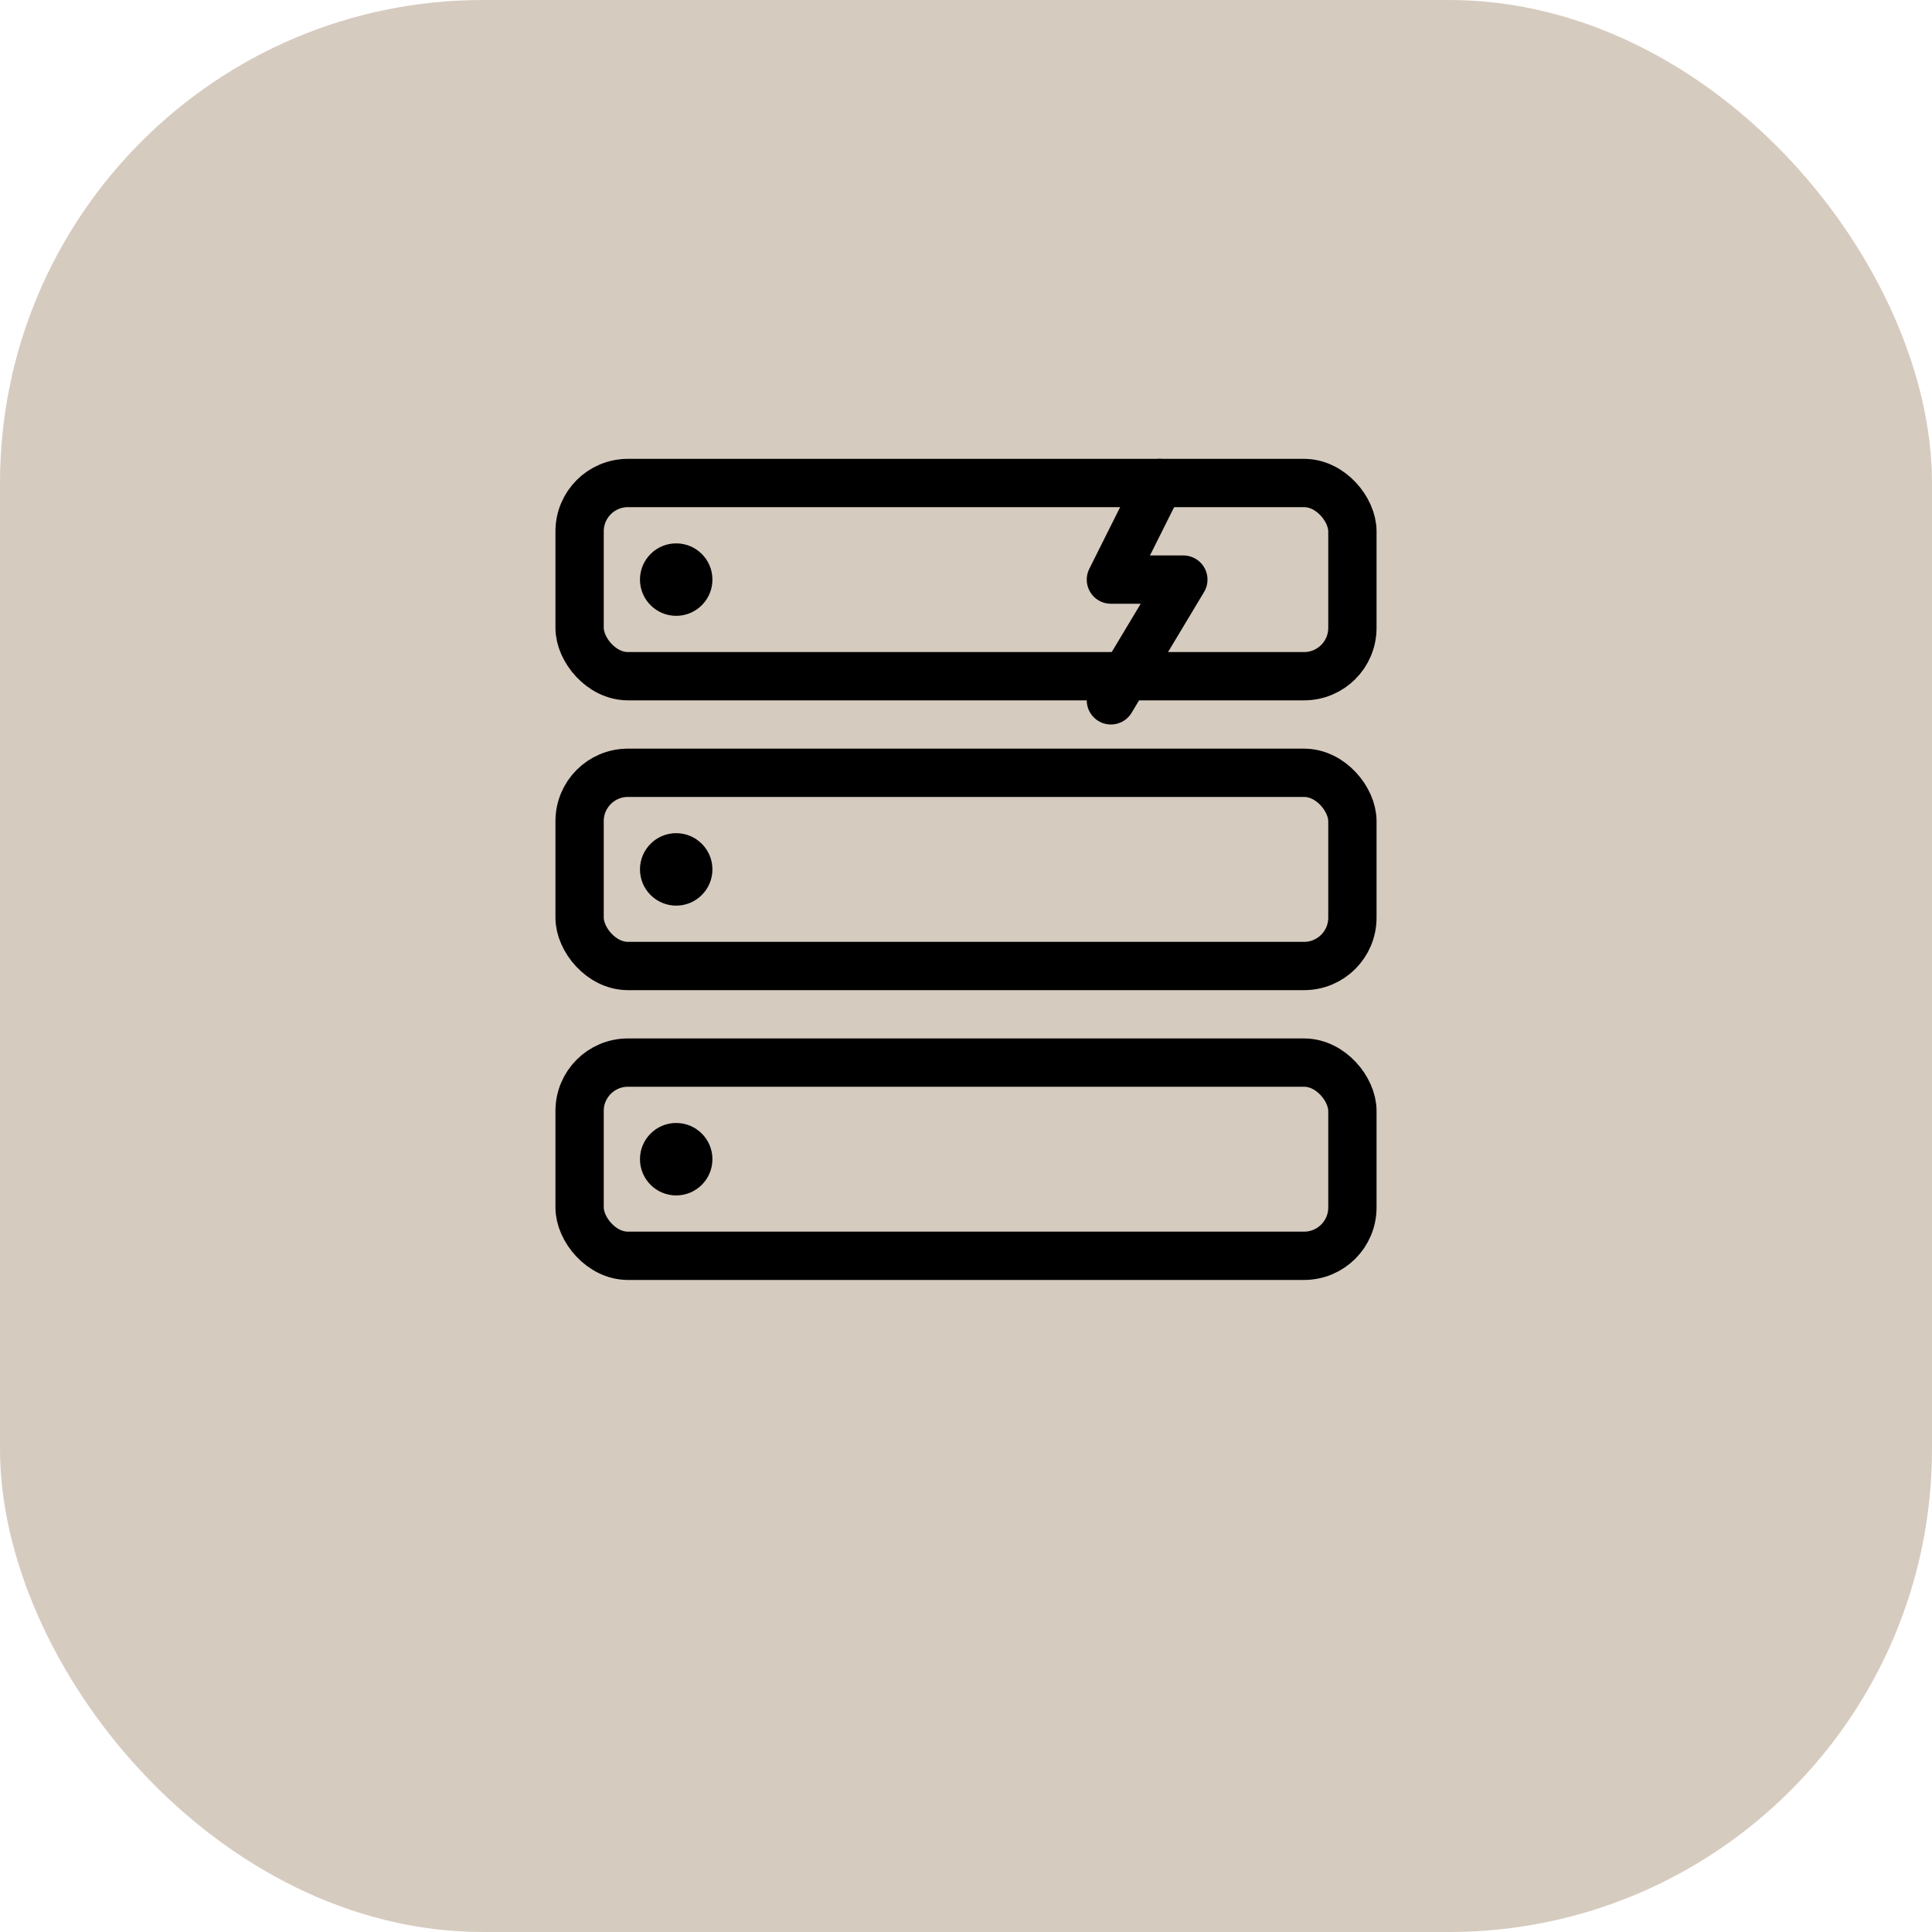
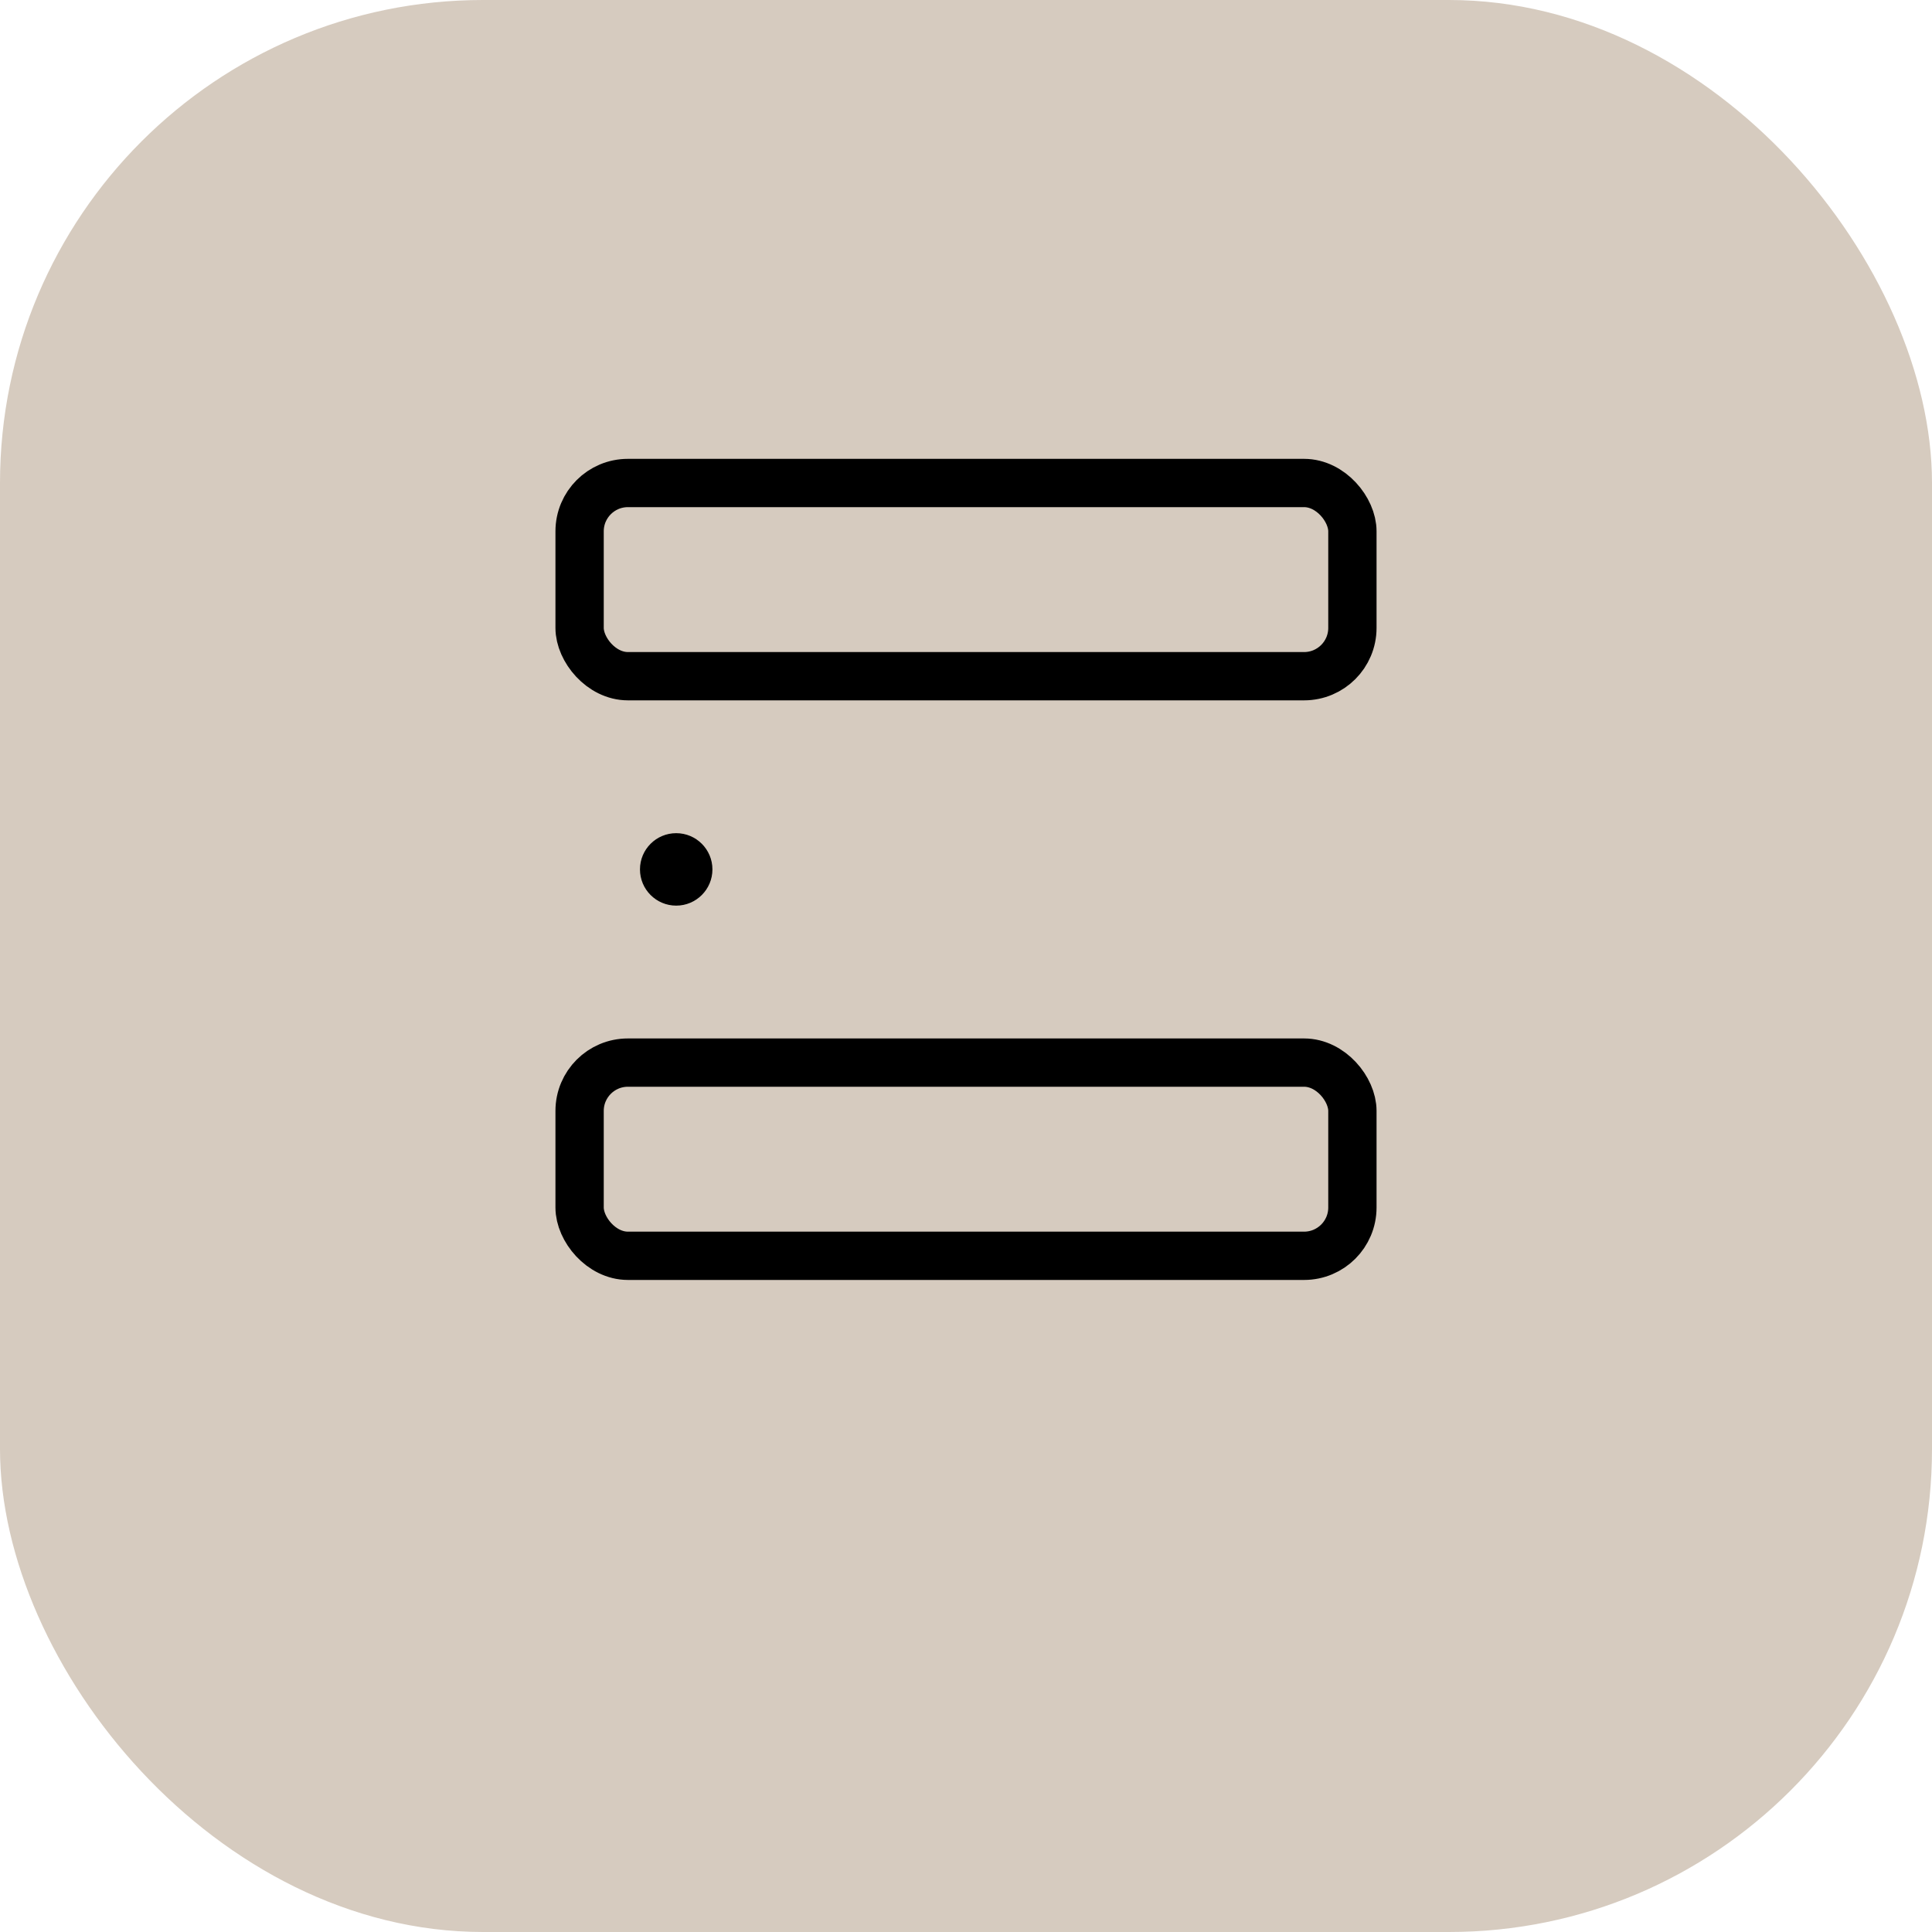
<svg xmlns="http://www.w3.org/2000/svg" width="80" height="80" viewBox="0 0 80 80" fill="none" aria-label="Server Tech icon">
  <title>Server Tech</title>
  <rect width="80" height="80" rx="20" fill="#D6CBBF" />
  <rect x="24" y="20" width="32" height="8" rx="2" stroke="#000" stroke-width="2" stroke-linejoin="round" />
-   <rect x="24" y="32" width="32" height="8" rx="2" stroke="#000" stroke-width="2" stroke-linejoin="round" />
  <rect x="24" y="44" width="32" height="8" rx="2" stroke="#000" stroke-width="2" stroke-linejoin="round" />
-   <circle cx="28" cy="24" r="1.5" fill="#000" />
  <circle cx="28" cy="36" r="1.5" fill="#000" />
-   <circle cx="28" cy="48" r="1.5" fill="#000" />
-   <path d="M48 20l-2 4h3l-3 5" stroke="#000" stroke-width="2" stroke-linecap="round" stroke-linejoin="round" />
</svg>